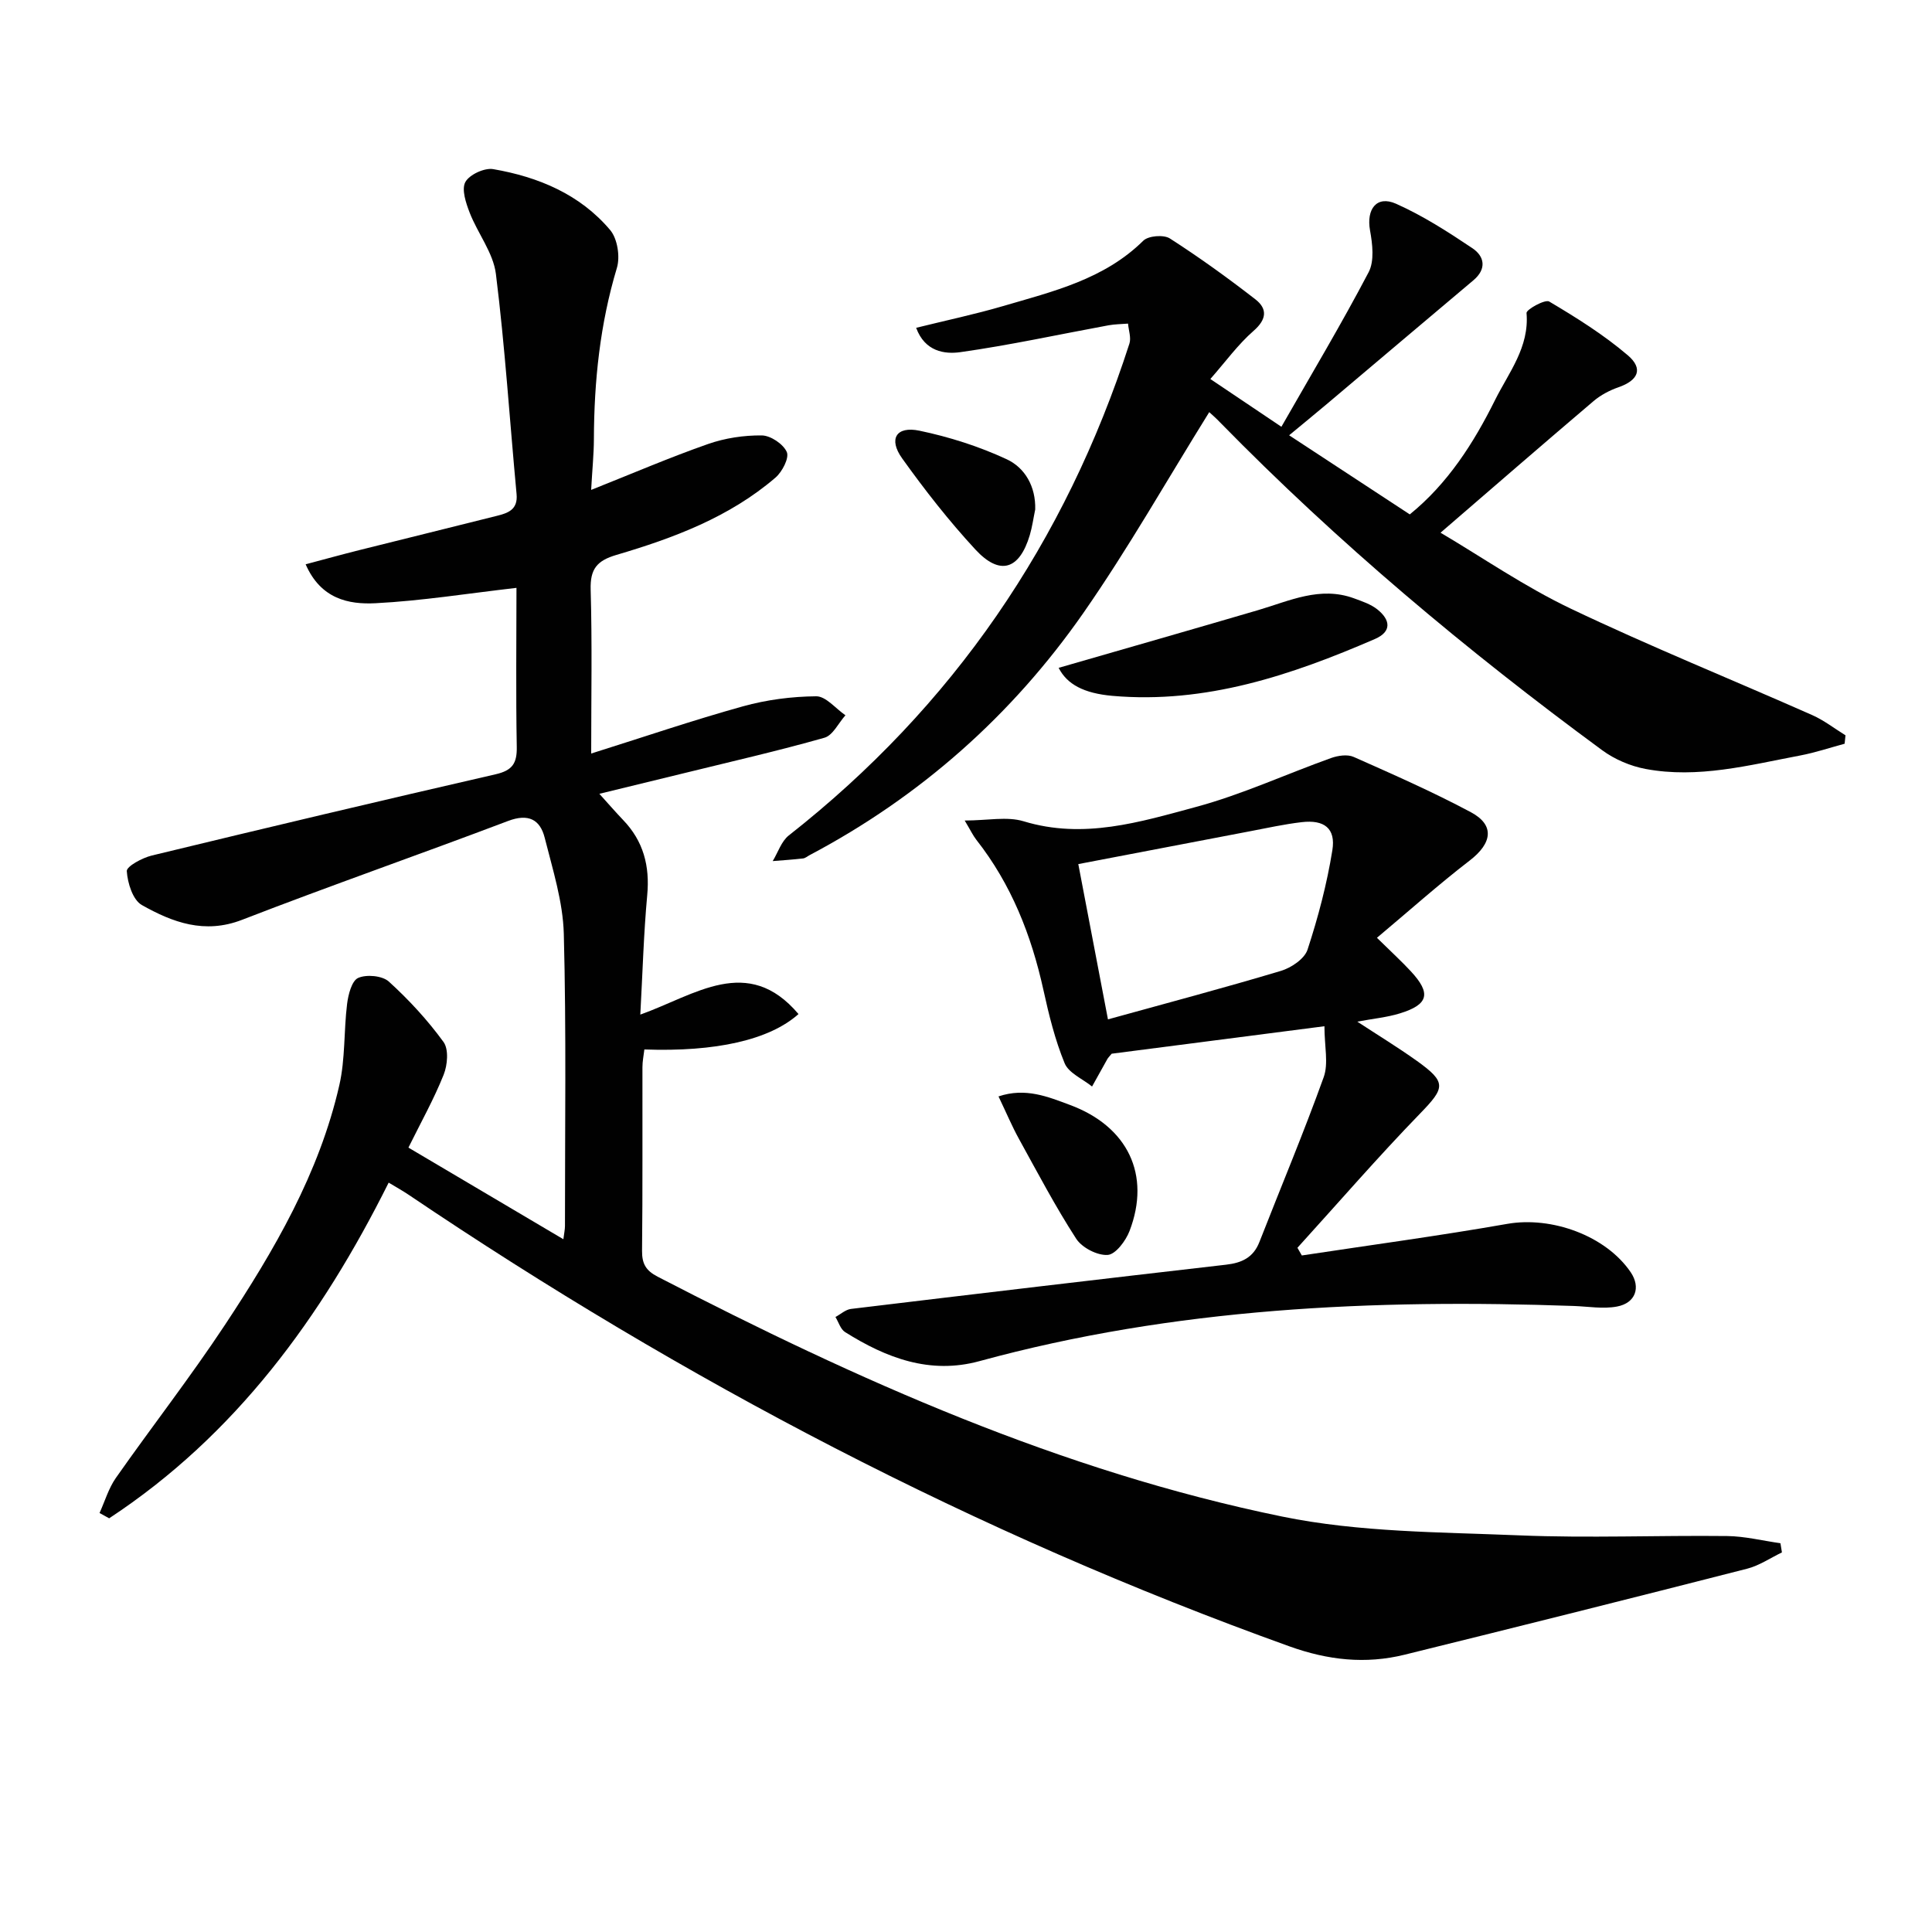
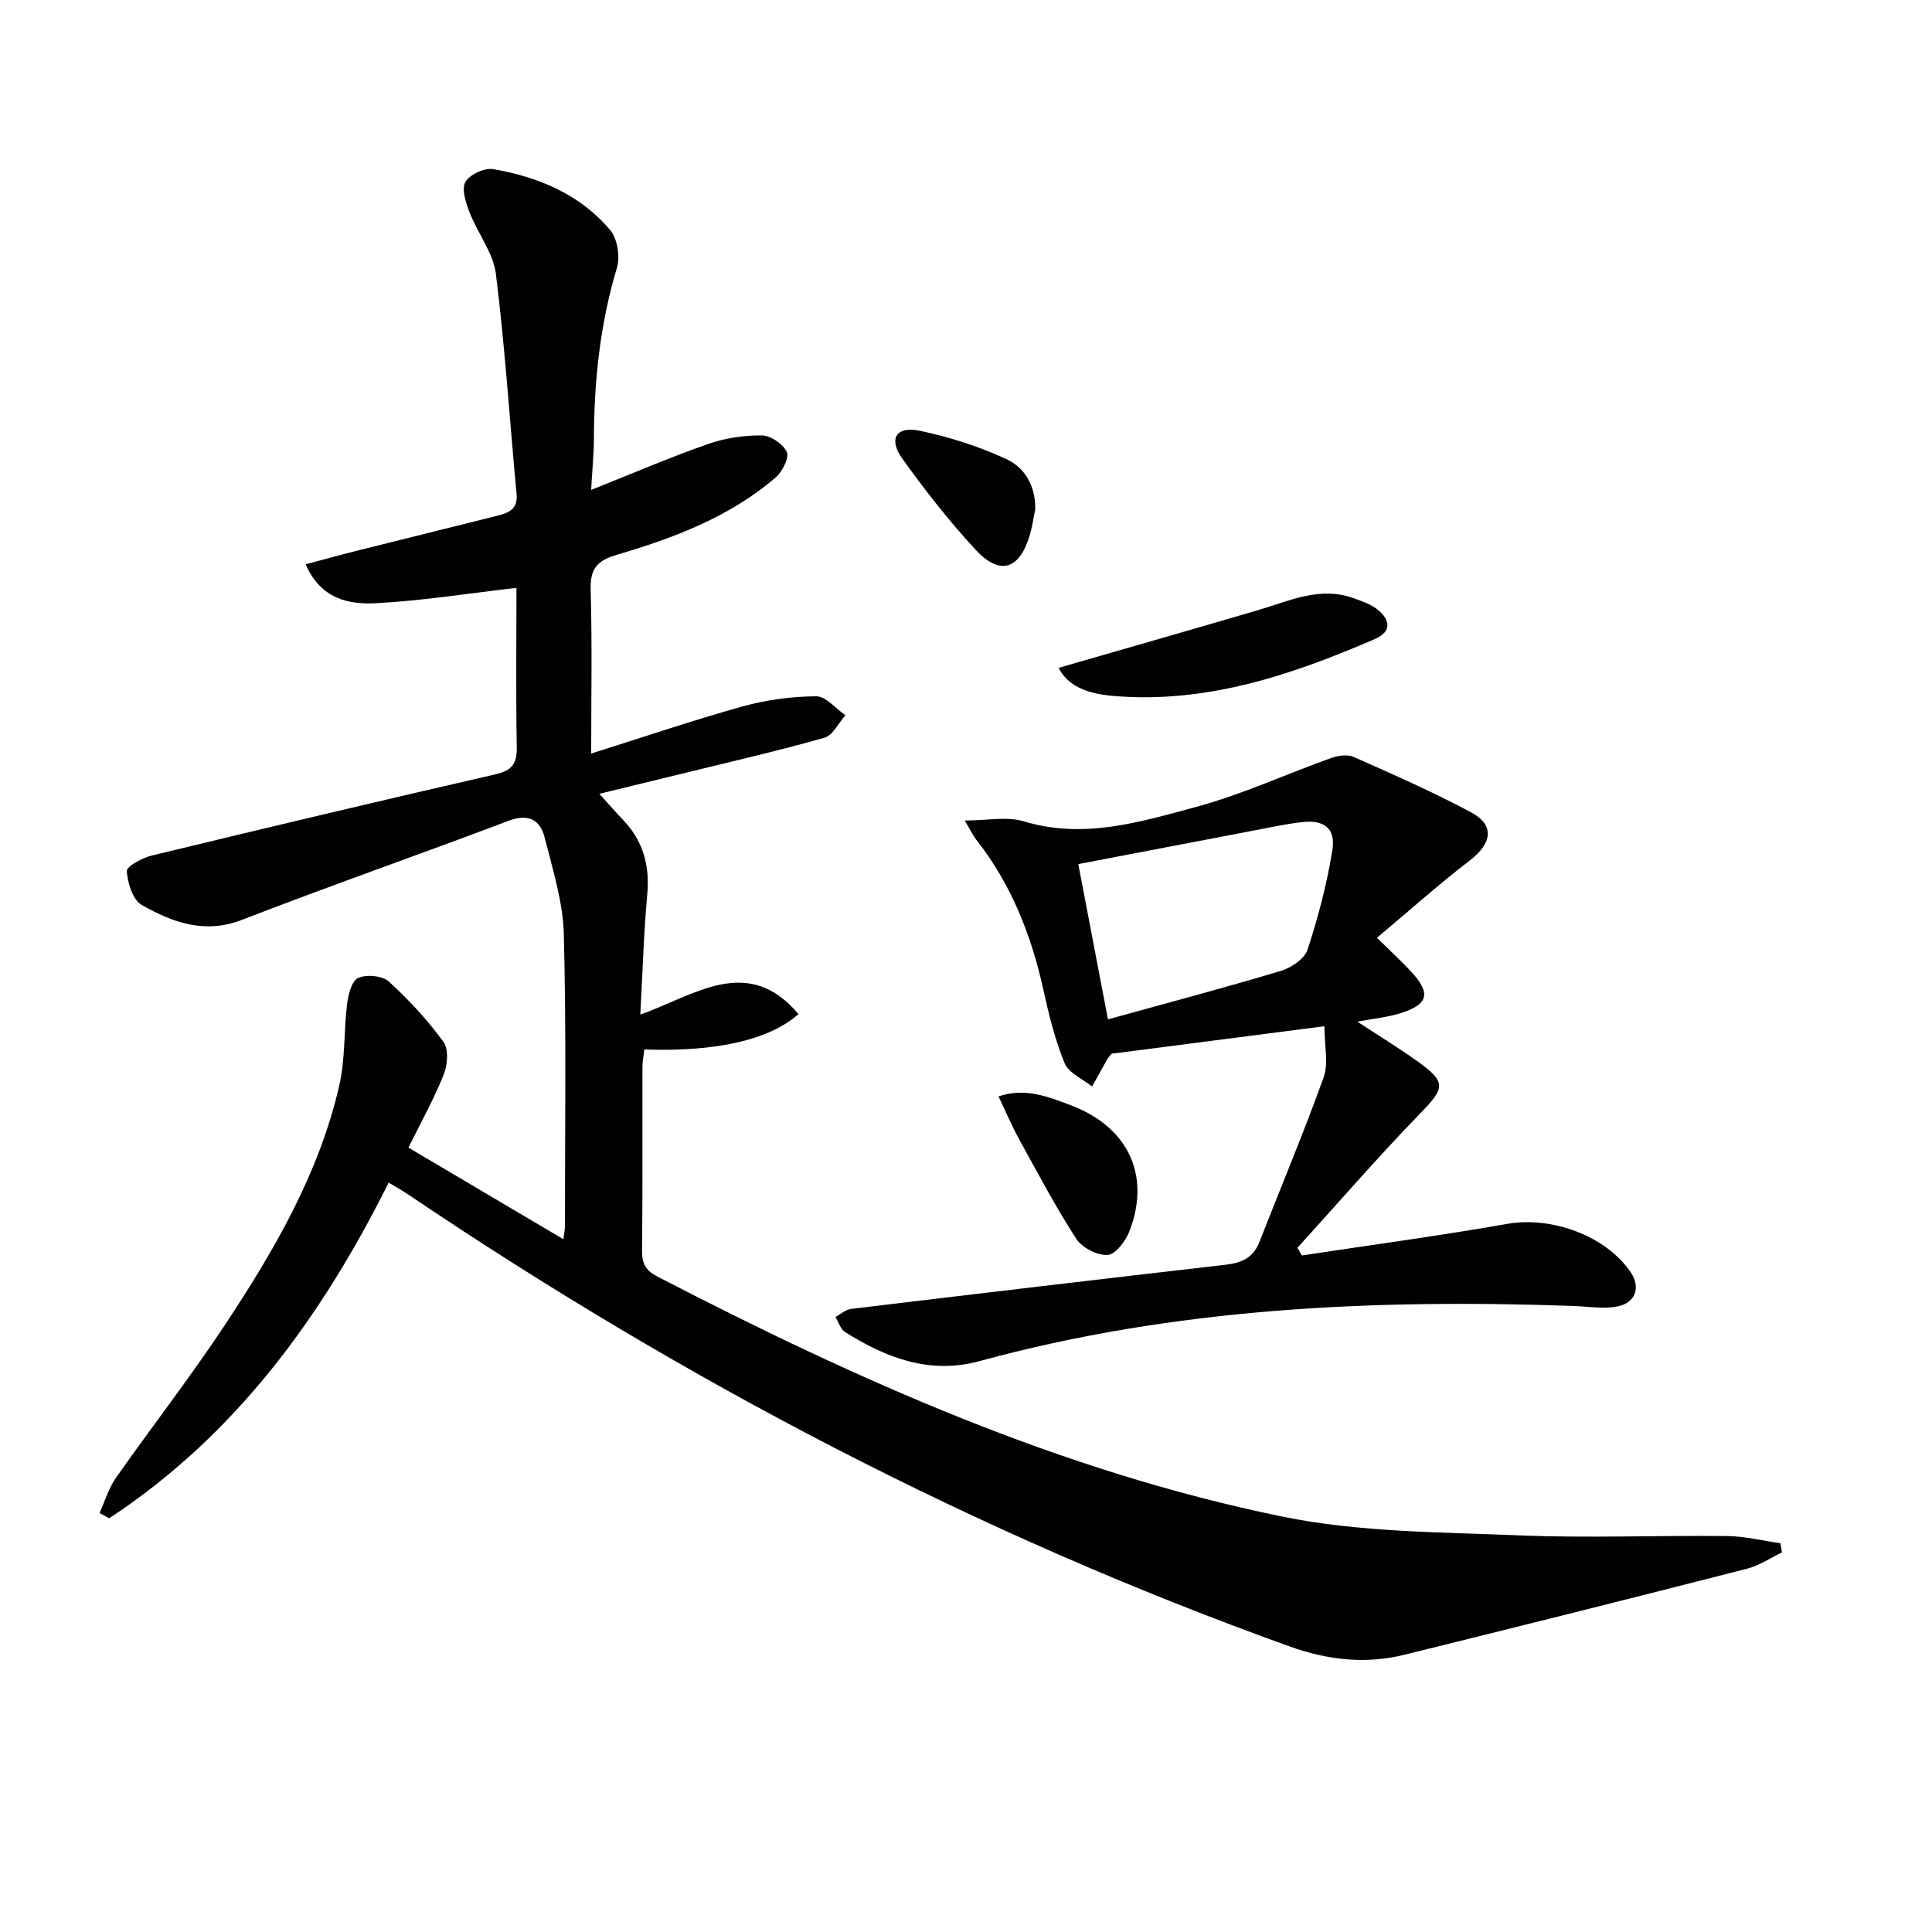
<svg xmlns="http://www.w3.org/2000/svg" enable-background="new 0 0 400 400" viewBox="0 0 400 400">
  <g fill="#010101">
-     <path d="m106.93 121.71c-10.11 1.16-19.61 2.69-29.17 3.18-5.57.29-11.35-.87-14.48-8.06 3.92-1.04 7.47-2.02 11.05-2.92 9.5-2.38 19.01-4.71 28.5-7.1 2.32-.58 4.43-1.26 4.12-4.52-1.42-15.19-2.39-30.44-4.28-45.58-.55-4.38-3.76-8.38-5.43-12.68-.78-2.01-1.72-4.83-.89-6.35.85-1.54 3.97-2.98 5.78-2.66 9.33 1.61 17.96 5.21 24.2 12.61 1.51 1.79 2.09 5.52 1.39 7.84-3.49 11.6-4.72 23.42-4.76 35.44-.01 3.1-.33 6.2-.57 10.52 8.62-3.43 16.31-6.74 24.2-9.5 3.51-1.23 7.42-1.82 11.13-1.78 1.83.02 4.46 1.79 5.18 3.44.53 1.23-.95 4.09-2.34 5.29-9.55 8.2-21.1 12.52-32.94 16.01-4.04 1.19-5.45 2.92-5.33 7.18.32 11.1.11 22.22.11 33.94 10.91-3.43 21.08-6.9 31.41-9.77 4.89-1.36 10.1-2.04 15.17-2.08 2.01-.02 4.04 2.55 6.06 3.93-1.44 1.6-2.6 4.16-4.35 4.65-9.54 2.71-19.23 4.92-28.87 7.29-5.63 1.38-11.27 2.75-17.73 4.32 1.93 2.13 3.38 3.81 4.92 5.42 4.21 4.38 5.55 9.53 4.99 15.56-.73 7.93-.95 15.9-1.43 24.73 11.36-4.04 22.23-12.54 32.75-.11-6 5.36-17.13 7.86-31.91 7.33-.14 1.2-.4 2.43-.4 3.67-.03 12.66.06 25.33-.08 37.99-.03 2.7.79 4.12 3.22 5.38 41.27 21.36 83.58 40.3 129.32 49.67 15.97 3.27 32.69 3.21 49.1 3.89 14.31.59 28.66-.02 42.99.14 3.69.04 7.37.97 11.06 1.49.1.63.2 1.27.31 1.9-2.39 1.15-4.67 2.72-7.19 3.37-23.62 6.04-47.27 11.97-70.94 17.81-8.08 1.99-15.84 1.14-23.84-1.73-64.85-23.3-125.34-55.02-182.38-93.51-1.22-.82-2.51-1.54-4.11-2.5-13.93 27.92-31.72 52.29-57.87 69.5-.66-.37-1.32-.74-1.99-1.1 1.1-2.43 1.87-5.1 3.37-7.25 7.45-10.62 15.44-20.88 22.59-31.69 10.19-15.41 19.53-31.39 23.69-49.66 1.24-5.43.91-11.2 1.6-16.78.24-1.95.97-4.81 2.29-5.4 1.73-.77 5-.47 6.35.75 4.15 3.77 8.02 7.97 11.32 12.5 1.11 1.52.84 4.79.03 6.8-2.01 5.04-4.69 9.82-7.29 15.08 10.77 6.37 21.15 12.51 32.08 18.97.16-1.29.33-2.02.33-2.75-.01-20.16.29-40.33-.24-60.48-.18-6.66-2.3-13.32-3.95-19.87-.95-3.8-3.38-5.09-7.58-3.5-18.32 6.94-36.82 13.39-55.09 20.47-7.77 3.01-14.39.52-20.74-3.06-1.87-1.05-2.96-4.55-3.12-7.02-.06-.99 3.2-2.75 5.17-3.23 23.7-5.74 47.42-11.37 71.18-16.82 3.49-.8 4.46-2.26 4.39-5.72-.2-11-.06-21.99-.06-32.88z" />
-     <path d="m250.36 85.33c-8.75 14.06-16.78 28.26-26.06 41.58-14.78 21.2-33.75 38.01-56.7 50.15-.44.23-.87.62-1.33.67-2.09.24-4.19.38-6.29.55 1.09-1.79 1.79-4.09 3.33-5.31 34-26.7 57.28-60.78 70.52-101.82.4-1.23-.17-2.76-.28-4.15-1.35.11-2.72.11-4.04.35-10.22 1.88-20.4 4.11-30.68 5.56-3.26.46-7.35-.12-9.15-5.04 6.25-1.55 12.19-2.8 17.99-4.5 10.33-3.03 20.92-5.52 29.03-13.53 1.05-1.04 4.24-1.29 5.51-.47 6.09 3.91 11.98 8.16 17.7 12.6 2.51 1.95 2.38 4.13-.37 6.53-3.21 2.8-5.77 6.35-8.95 9.97 4.79 3.22 9.14 6.14 14.71 9.89 6.26-10.96 12.46-21.32 18.06-32 1.22-2.32.8-5.84.29-8.66-.79-4.4 1.37-7.3 5.38-5.52 5.55 2.47 10.76 5.82 15.83 9.22 2.49 1.68 2.99 4.28.18 6.64-10.04 8.44-20.04 16.93-30.07 25.39-2.64 2.23-5.32 4.41-8.07 6.69 8.54 5.6 16.59 10.88 24.98 16.38 7.88-6.39 13.23-14.78 17.66-23.69 2.82-5.67 7.12-10.92 6.51-18.01-.06-.71 3.84-2.89 4.7-2.37 5.65 3.35 11.29 6.88 16.27 11.13 3.28 2.8 2.13 5.21-1.94 6.62-1.84.64-3.69 1.62-5.16 2.87-10.49 8.91-20.89 17.94-31.67 27.24 8.63 5.1 17.41 11.17 26.93 15.71 16.45 7.84 33.37 14.68 50.04 22.06 2.43 1.08 4.59 2.77 6.87 4.18-.06.58-.12 1.16-.18 1.74-3.07.83-6.1 1.85-9.22 2.44-10.58 2-21.14 4.82-32.01 2.78-3.13-.59-6.39-1.98-8.96-3.87-28.08-20.64-54.73-42.96-79.13-67.89-.79-.84-1.66-1.59-2.23-2.11z" />
+     <path d="m106.93 121.71c-10.11 1.16-19.61 2.69-29.17 3.18-5.57.29-11.35-.87-14.48-8.06 3.92-1.04 7.47-2.02 11.05-2.92 9.5-2.38 19.01-4.71 28.5-7.1 2.32-.58 4.43-1.26 4.12-4.52-1.42-15.19-2.39-30.44-4.28-45.58-.55-4.38-3.76-8.38-5.43-12.68-.78-2.01-1.72-4.83-.89-6.35.85-1.54 3.97-2.98 5.78-2.66 9.33 1.61 17.96 5.21 24.2 12.61 1.51 1.79 2.09 5.52 1.39 7.84-3.49 11.6-4.72 23.42-4.76 35.44-.01 3.1-.33 6.2-.57 10.52 8.62-3.43 16.31-6.74 24.2-9.5 3.51-1.23 7.42-1.82 11.13-1.78 1.83.02 4.46 1.79 5.18 3.44.53 1.23-.95 4.09-2.34 5.29-9.55 8.2-21.1 12.52-32.94 16.01-4.04 1.19-5.45 2.92-5.33 7.18.32 11.1.11 22.22.11 33.94 10.91-3.43 21.08-6.9 31.41-9.77 4.89-1.36 10.1-2.04 15.17-2.08 2.01-.02 4.04 2.55 6.06 3.93-1.44 1.6-2.6 4.16-4.35 4.65-9.54 2.71-19.23 4.92-28.87 7.29-5.63 1.38-11.27 2.75-17.73 4.32 1.93 2.13 3.38 3.81 4.92 5.42 4.21 4.38 5.55 9.53 4.99 15.56-.73 7.93-.95 15.9-1.43 24.73 11.36-4.04 22.23-12.54 32.75-.11-6 5.36-17.13 7.86-31.91 7.33-.14 1.2-.4 2.43-.4 3.67-.03 12.66.06 25.33-.08 37.99-.03 2.7.79 4.12 3.22 5.38 41.27 21.36 83.58 40.3 129.32 49.67 15.97 3.27 32.69 3.21 49.1 3.89 14.31.59 28.66-.02 42.99.14 3.69.04 7.37.97 11.06 1.49.1.63.2 1.27.31 1.9-2.39 1.15-4.67 2.72-7.19 3.37-23.62 6.04-47.27 11.97-70.94 17.81-8.08 1.99-15.84 1.14-23.84-1.73-64.85-23.3-125.34-55.02-182.38-93.51-1.22-.82-2.51-1.54-4.11-2.5-13.93 27.92-31.72 52.29-57.87 69.5-.66-.37-1.32-.74-1.99-1.1 1.1-2.43 1.87-5.1 3.37-7.25 7.45-10.62 15.44-20.88 22.59-31.69 10.19-15.41 19.53-31.39 23.69-49.66 1.24-5.43.91-11.2 1.6-16.78.24-1.95.97-4.81 2.29-5.4 1.73-.77 5-.47 6.35.75 4.15 3.77 8.02 7.97 11.32 12.5 1.11 1.52.84 4.79.03 6.8-2.01 5.04-4.69 9.82-7.29 15.08 10.77 6.37 21.15 12.51 32.08 18.97.16-1.29.33-2.02.33-2.75-.01-20.16.29-40.33-.24-60.48-.18-6.66-2.3-13.32-3.95-19.87-.95-3.8-3.38-5.09-7.58-3.5-18.32 6.94-36.82 13.39-55.09 20.47-7.77 3.01-14.39.52-20.74-3.06-1.87-1.05-2.96-4.55-3.12-7.02-.06-.99 3.2-2.75 5.17-3.23 23.7-5.74 47.42-11.37 71.18-16.82 3.49-.8 4.46-2.26 4.39-5.72-.2-11-.06-21.99-.06-32.88" />
    <path d="m274.21 212.47c-15.81 2.04-30.1 3.89-44.05 5.69-.5.61-.74.83-.89 1.1-1.07 1.89-2.11 3.79-3.17 5.69-1.95-1.58-4.84-2.78-5.68-4.82-1.99-4.84-3.26-10.02-4.39-15.16-2.5-11.35-6.65-21.89-13.89-31.1-.68-.87-1.16-1.9-2.41-3.99 4.7 0 8.75-.89 12.21.16 12.39 3.77 24.09.16 35.67-2.97 9.54-2.57 18.64-6.79 27.98-10.13 1.43-.51 3.38-.8 4.67-.23 8.17 3.63 16.39 7.24 24.27 11.45 5 2.67 4.4 6.43-.24 10-6.5 5-12.63 10.49-19.21 16 3.07 3.02 5.14 4.9 7.03 6.95 4.24 4.57 3.66 6.88-2.31 8.71-2.67.82-5.51 1.08-8.79 1.7 4.26 2.79 8.41 5.32 12.36 8.14 6.18 4.43 5.83 5.54.64 10.89-8.73 9-16.95 18.5-25.39 27.79.3.53.61 1.06.91 1.59 14.18-2.15 28.4-4.06 42.53-6.54 9.16-1.61 20.41 2.42 25.57 10.03 2.1 3.11 1.02 6.37-2.87 7.09-2.86.53-5.91-.01-8.88-.12-41.52-1.47-82.73.39-123.1 11.42-10.24 2.8-19.3-.66-27.82-6.02-.94-.59-1.34-2.06-1.99-3.12 1.07-.57 2.09-1.53 3.21-1.67 25.88-3.12 51.77-6.18 77.67-9.16 3.23-.37 5.63-1.46 6.89-4.68 4.45-11.38 9.19-22.66 13.32-34.15 1.02-2.85.15-6.38.15-10.54zm-44.82-1.42c12.22-3.38 24.07-6.52 35.81-10.04 2.14-.64 4.89-2.5 5.51-4.39 2.2-6.71 4.02-13.62 5.14-20.59.73-4.53-1.68-6.36-6.35-5.81-3.62.42-7.2 1.22-10.79 1.9-11.8 2.24-23.59 4.51-35.46 6.78 2.15 11.27 4.11 21.51 6.14 32.15z" />
    <path d="m219.18 138.27c14.02-4.05 27.67-7.95 41.3-11.95 6.49-1.91 12.82-5.01 19.83-2.45 1.69.62 3.51 1.22 4.88 2.32 2.62 2.1 3.06 4.55-.53 6.11-17.33 7.5-35.02 13.46-54.34 11.77-5.94-.53-9.4-2.39-11.14-5.8z" />
    <path d="m206.73 227c5.61-1.88 10.25.08 14.75 1.75 12.05 4.46 16.83 14.51 12.38 26.11-.78 2.04-2.88 4.85-4.53 4.96-2.15.14-5.32-1.5-6.52-3.36-4.31-6.66-8.01-13.71-11.85-20.67-1.44-2.61-2.59-5.36-4.23-8.79z" />
    <path d="m214.33 105.48c-.37 1.77-.61 3.57-1.12 5.3-2.14 7.17-6.18 8.48-11.25 3.01-5.48-5.92-10.49-12.33-15.19-18.9-2.87-4.02-1.21-6.72 3.59-5.72 6.18 1.29 12.36 3.26 18.08 5.92 3.77 1.76 6.02 5.64 5.89 10.39z" />
  </g>
</svg>